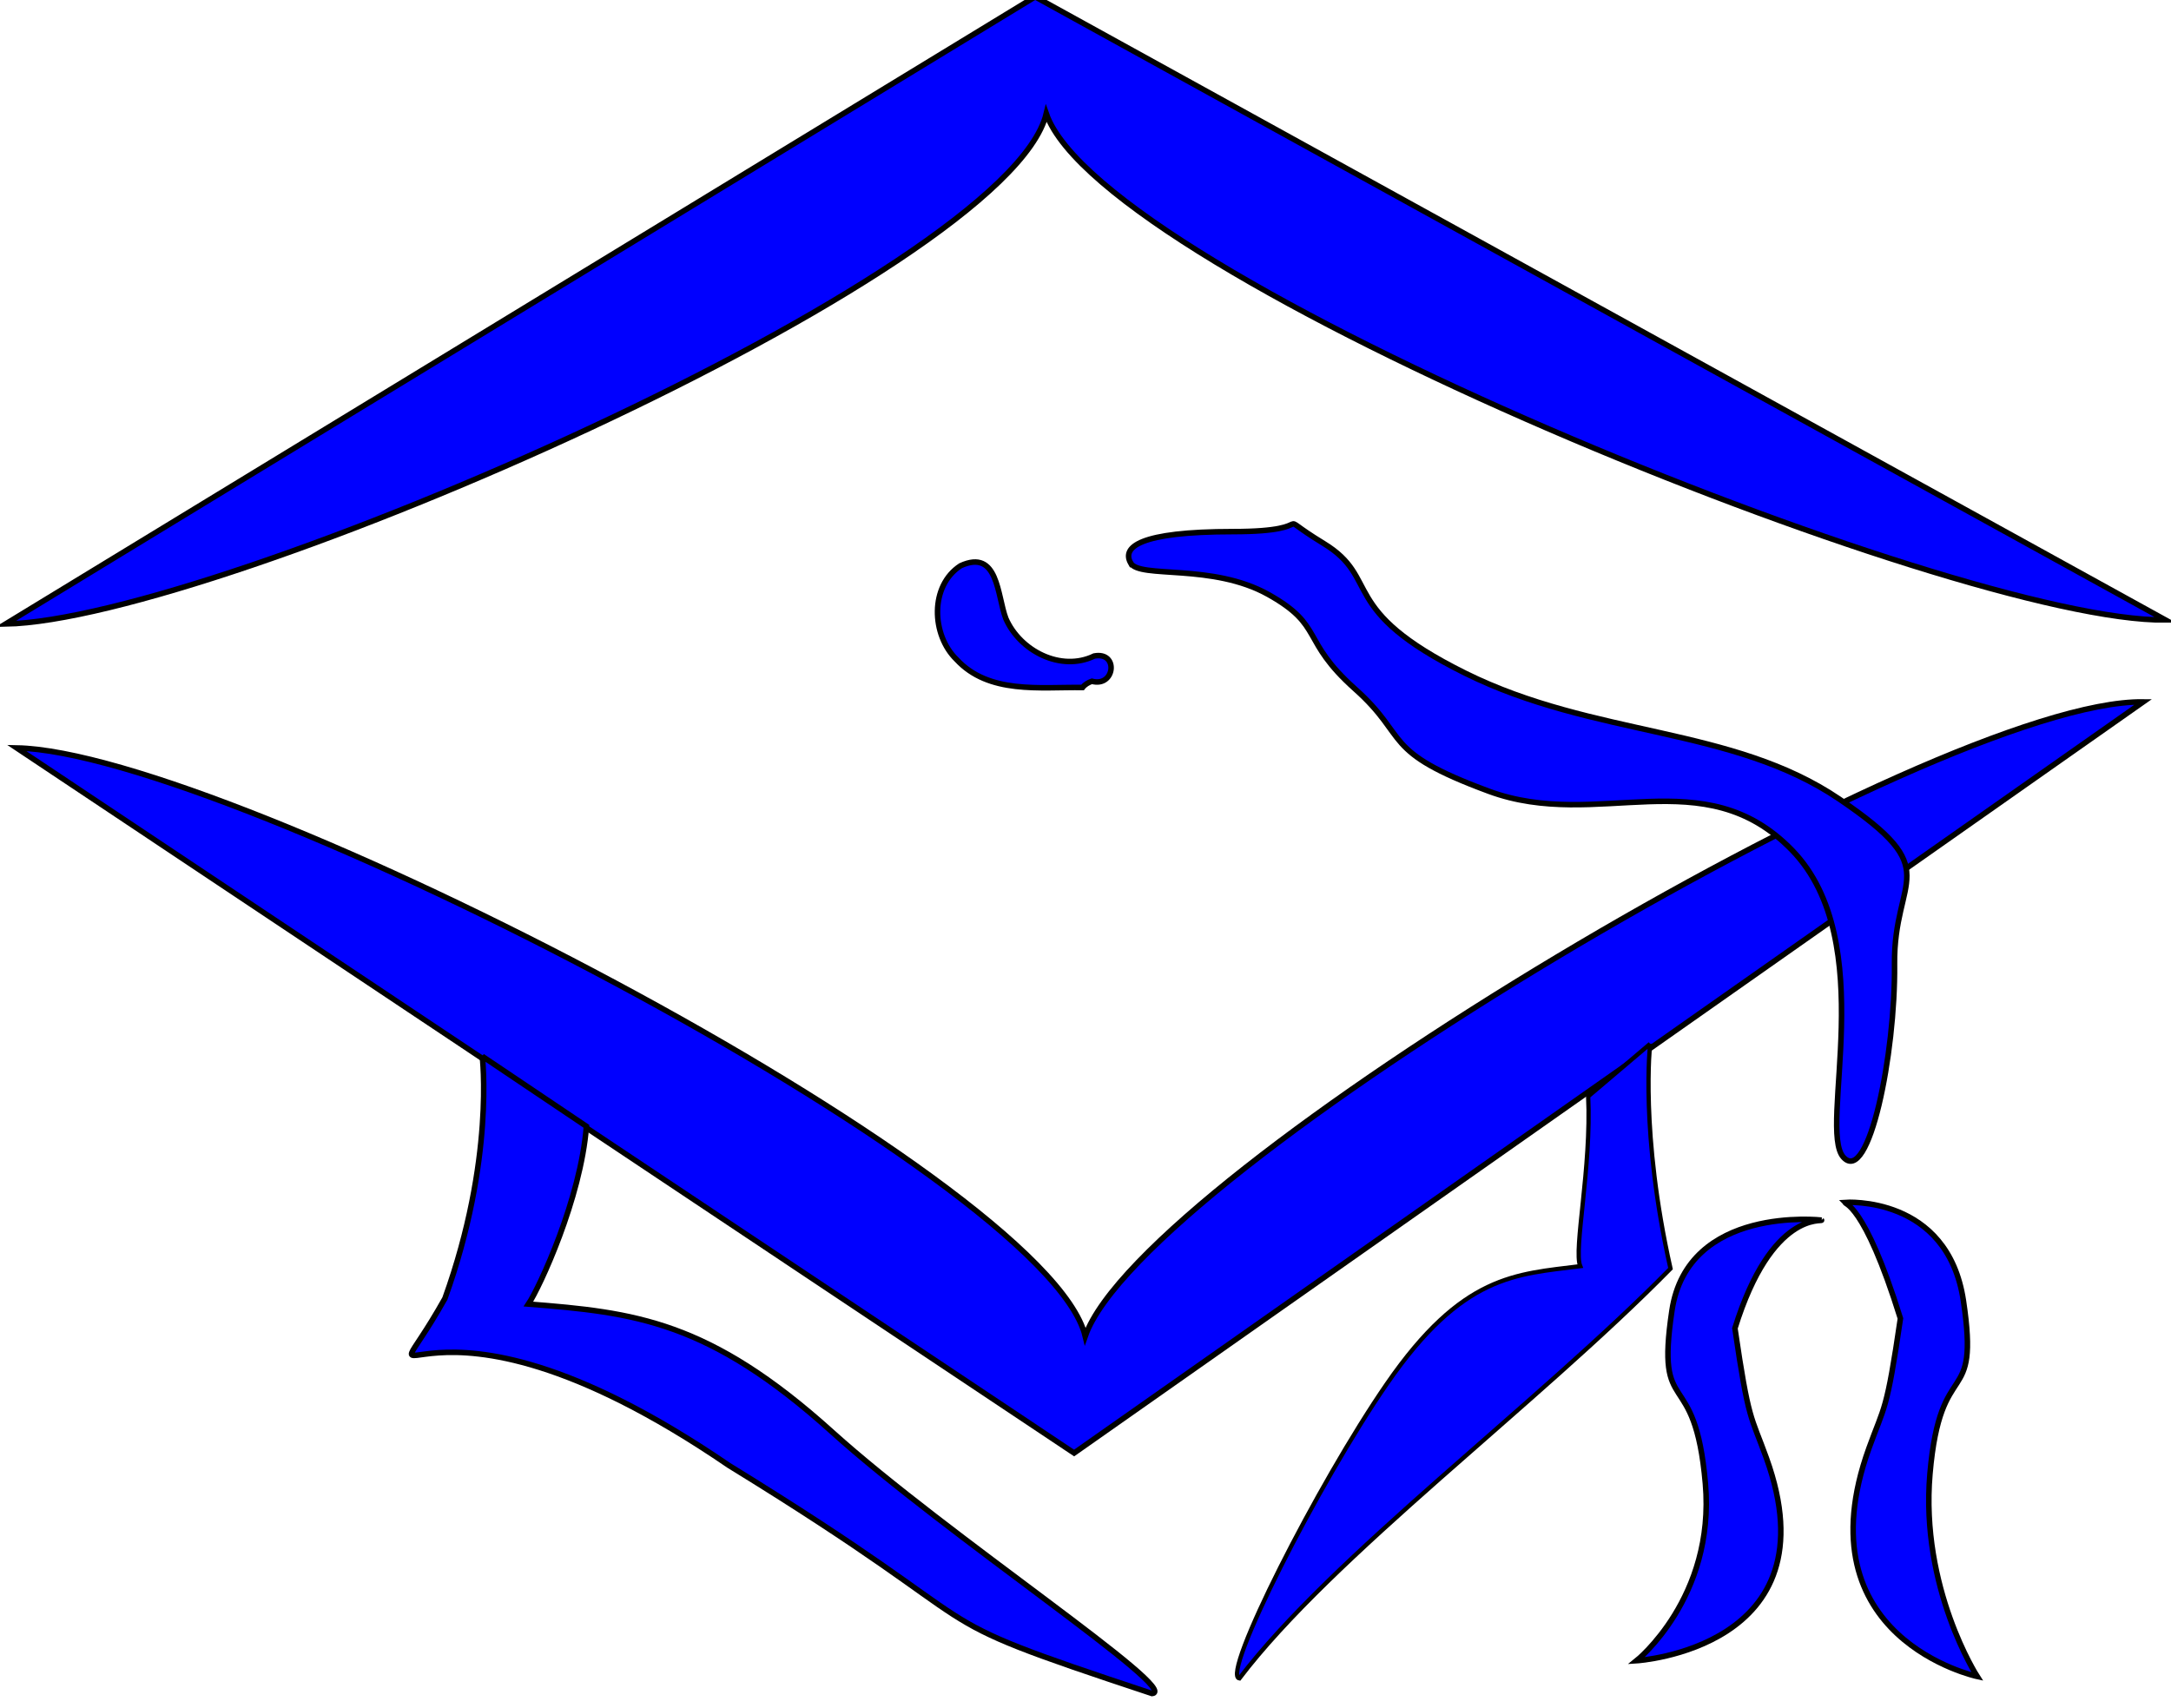
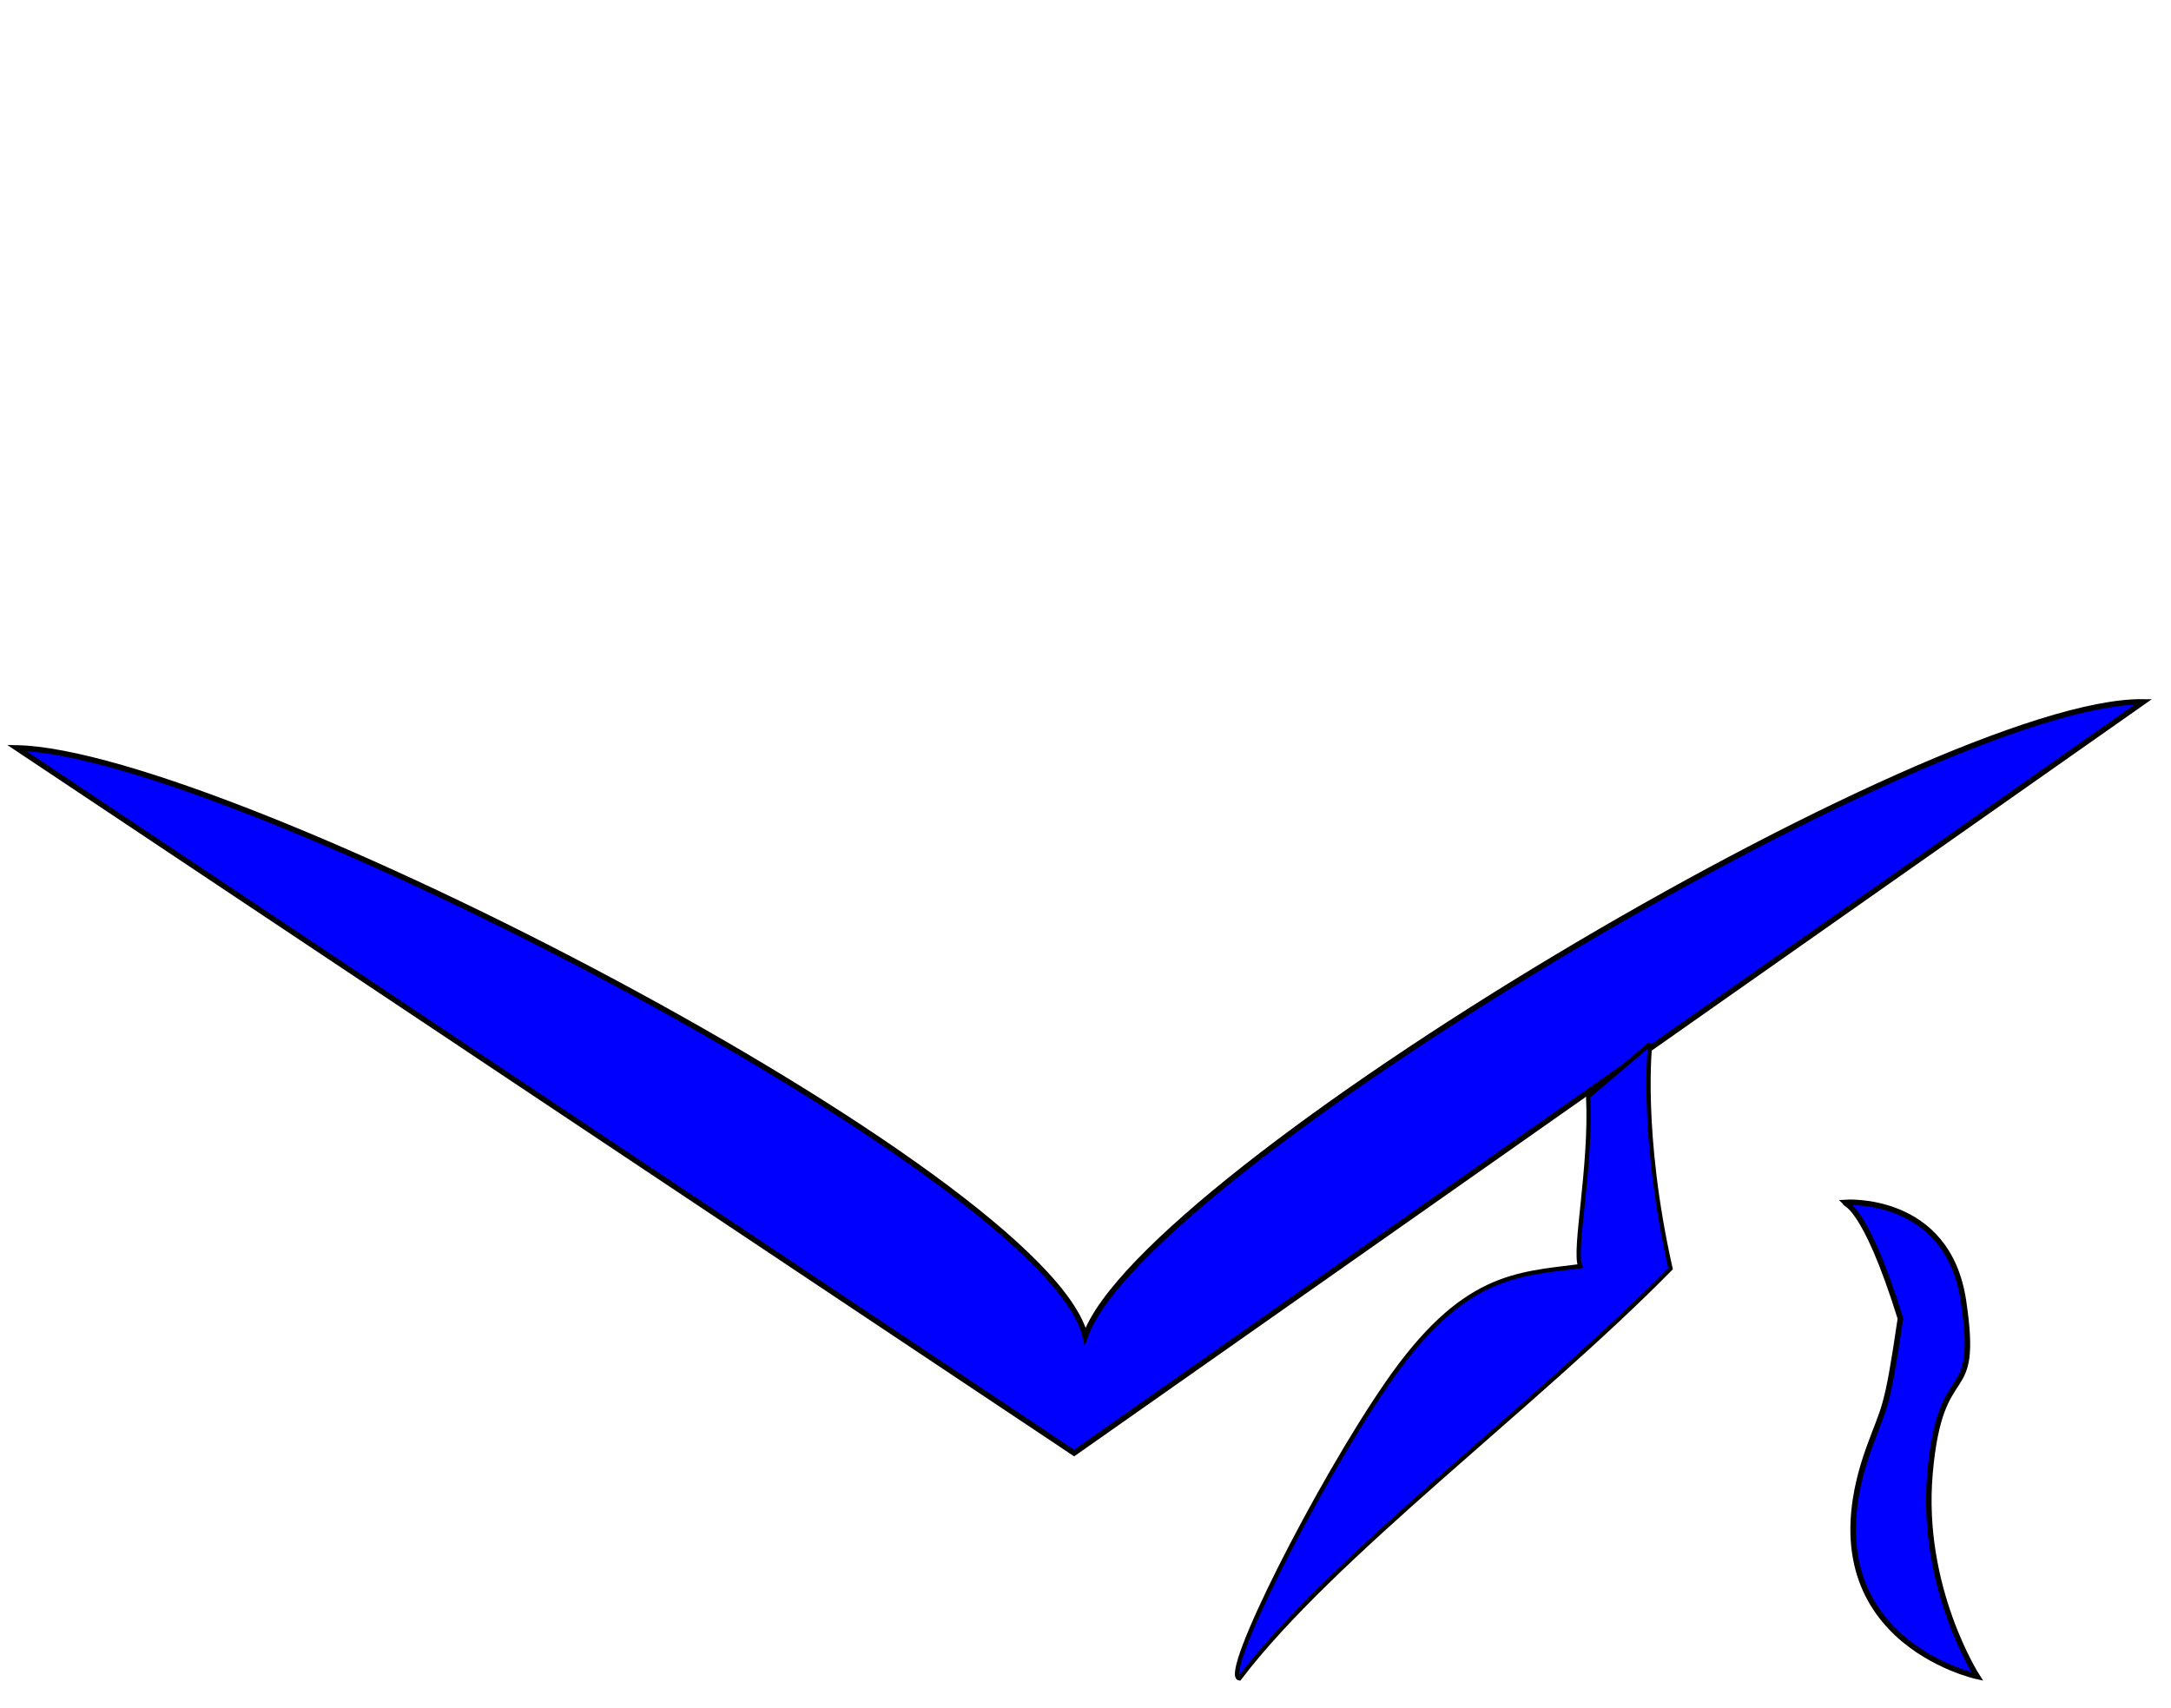
<svg xmlns="http://www.w3.org/2000/svg" width="392.848" height="309.052">
  <title>vinita grad cap</title>
  <g>
    <title>Layer 1</title>
    <g id="layer1">
      <g id="svg_2">
        <path id="svg_3" stroke-width="1px" d="m3.015,135.35l191.348,127.6l193.454,-135.928c-37.756,-0.48 -181.152,85.244 -191.439,114.784c-7.053,-29.199 -155.166,-105.722 -193.363,-106.456z" stroke-miterlimit="4" stroke="#000000" fill-rule="evenodd" fill="#0000ff" />
-         <path id="svg_4" d="m1,112.926l186.31,-113.504l204.538,112.77c-37.756,0.48 -192.235,-62.086 -202.523,-91.625c-7.053,29.199 -150.129,91.625 -188.325,92.359z" stroke-miterlimit="4" stroke="#000000" fill-rule="evenodd" fill="#0000ff" />
-         <path id="svg_5" d="m87.265,191.152c0,0 2.31,18.663 -6.758,43.835c-14.106,25.172 -6.045,-9.062 51.386,30.206c52.394,32.22 30.358,25.964 76.576,41.282c5.542,-0.503 -37.322,-28.76 -57.859,-47.301c-22.372,-20.198 -35.845,-21.67 -54.989,-23.18c2.015,-3.021 9.485,-19.08 10.493,-32.169l-18.849,-12.672z" stroke-width="1px" stroke="#000000" fill-rule="evenodd" fill="#0000ff" />
        <path id="svg_6" d="m298.598,188.902c0,0 -1.843,16.063 3.686,40.673c-24.173,24.61 -61.238,52.069 -78.017,74.165c-3.379,-0.492 14.205,-35.238 26.726,-53.365c13.64,-19.747 23.28,-19.763 34.951,-21.239c-1.229,-2.953 2.054,-17.926 1.44,-30.724l11.214,-9.51z" stroke-width="0.772px" stroke="#000000" fill-rule="evenodd" fill="#0000ff" />
        <path id="svg_7" d="m333.912,217.595c0,0 18.51,-1.346 21.374,17.799c2.998,20.039 -4.158,9.326 -6.056,31.327c-1.781,20.647 8.55,36.666 8.55,36.666c0,0 -31.997,-6.851 -19.593,-41.294c2.824,-7.841 3.206,-6.408 5.7,-23.495c-6.663,-21.411 -10.331,-20.647 -9.974,-21.003z" stroke-width="1px" stroke="#000000" fill-rule="evenodd" fill="#0000ff" />
-         <path id="svg_8" d="m329.614,220.799c0,0 -24.21,-2.77 -27.074,16.375c-2.998,20.039 4.158,9.326 6.056,31.327c1.781,20.647 -12.468,32.038 -12.468,32.038c0,0 35.915,-2.223 23.511,-36.666c-2.824,-7.841 -3.206,-6.408 -5.7,-23.495c6.663,-21.411 16.03,-19.223 15.674,-19.579z" stroke-width="1px" stroke="#000000" fill-rule="evenodd" fill="#0000ff" />
-         <path id="svg_9" d="m195.887,124.415c-7.727,-0.107 -16.964,1.243 -22.795,-5.072c-4.56,-4.423 -4.871,-13.345 0.732,-16.964c6.838,-3.122 6.612,5.466 8.191,9.569c2.549,5.842 9.954,9.688 15.986,6.768c4.488,-0.847 3.763,5.707 -0.425,4.571c-0.645,0.222 -1.263,0.582 -1.688,1.128z" stroke-dashoffset="0" stroke-miterlimit="4" stroke="#000000" fill-rule="evenodd" fill="#0000ff" />
-         <path id="svg_10" d="m204.6,101.901c-1.603,-2.848 1.425,-5.696 18.524,-5.696c17.099,0 5.878,-4.272 16.387,2.136c10.509,6.408 2.315,11.925 25.649,23.495c23.333,11.569 48.269,9.612 67.684,22.783c19.415,13.171 9.796,13.705 9.974,29.903c0.178,16.197 -4.631,40.048 -9.262,34.886c-4.631,-5.162 6.768,-38.98 -9.262,-55.533c-16.03,-16.553 -35.089,-3.382 -54.86,-10.68c-19.771,-7.298 -14.249,-9.612 -24.224,-18.511c-9.974,-8.9 -5.522,-11.391 -15.674,-17.087c-10.153,-5.696 -23.333,-2.848 -24.936,-5.696z" stroke-width="1px" stroke="#000000" fill-rule="evenodd" fill="#0000ff" />
      </g>
    </g>
  </g>
</svg>